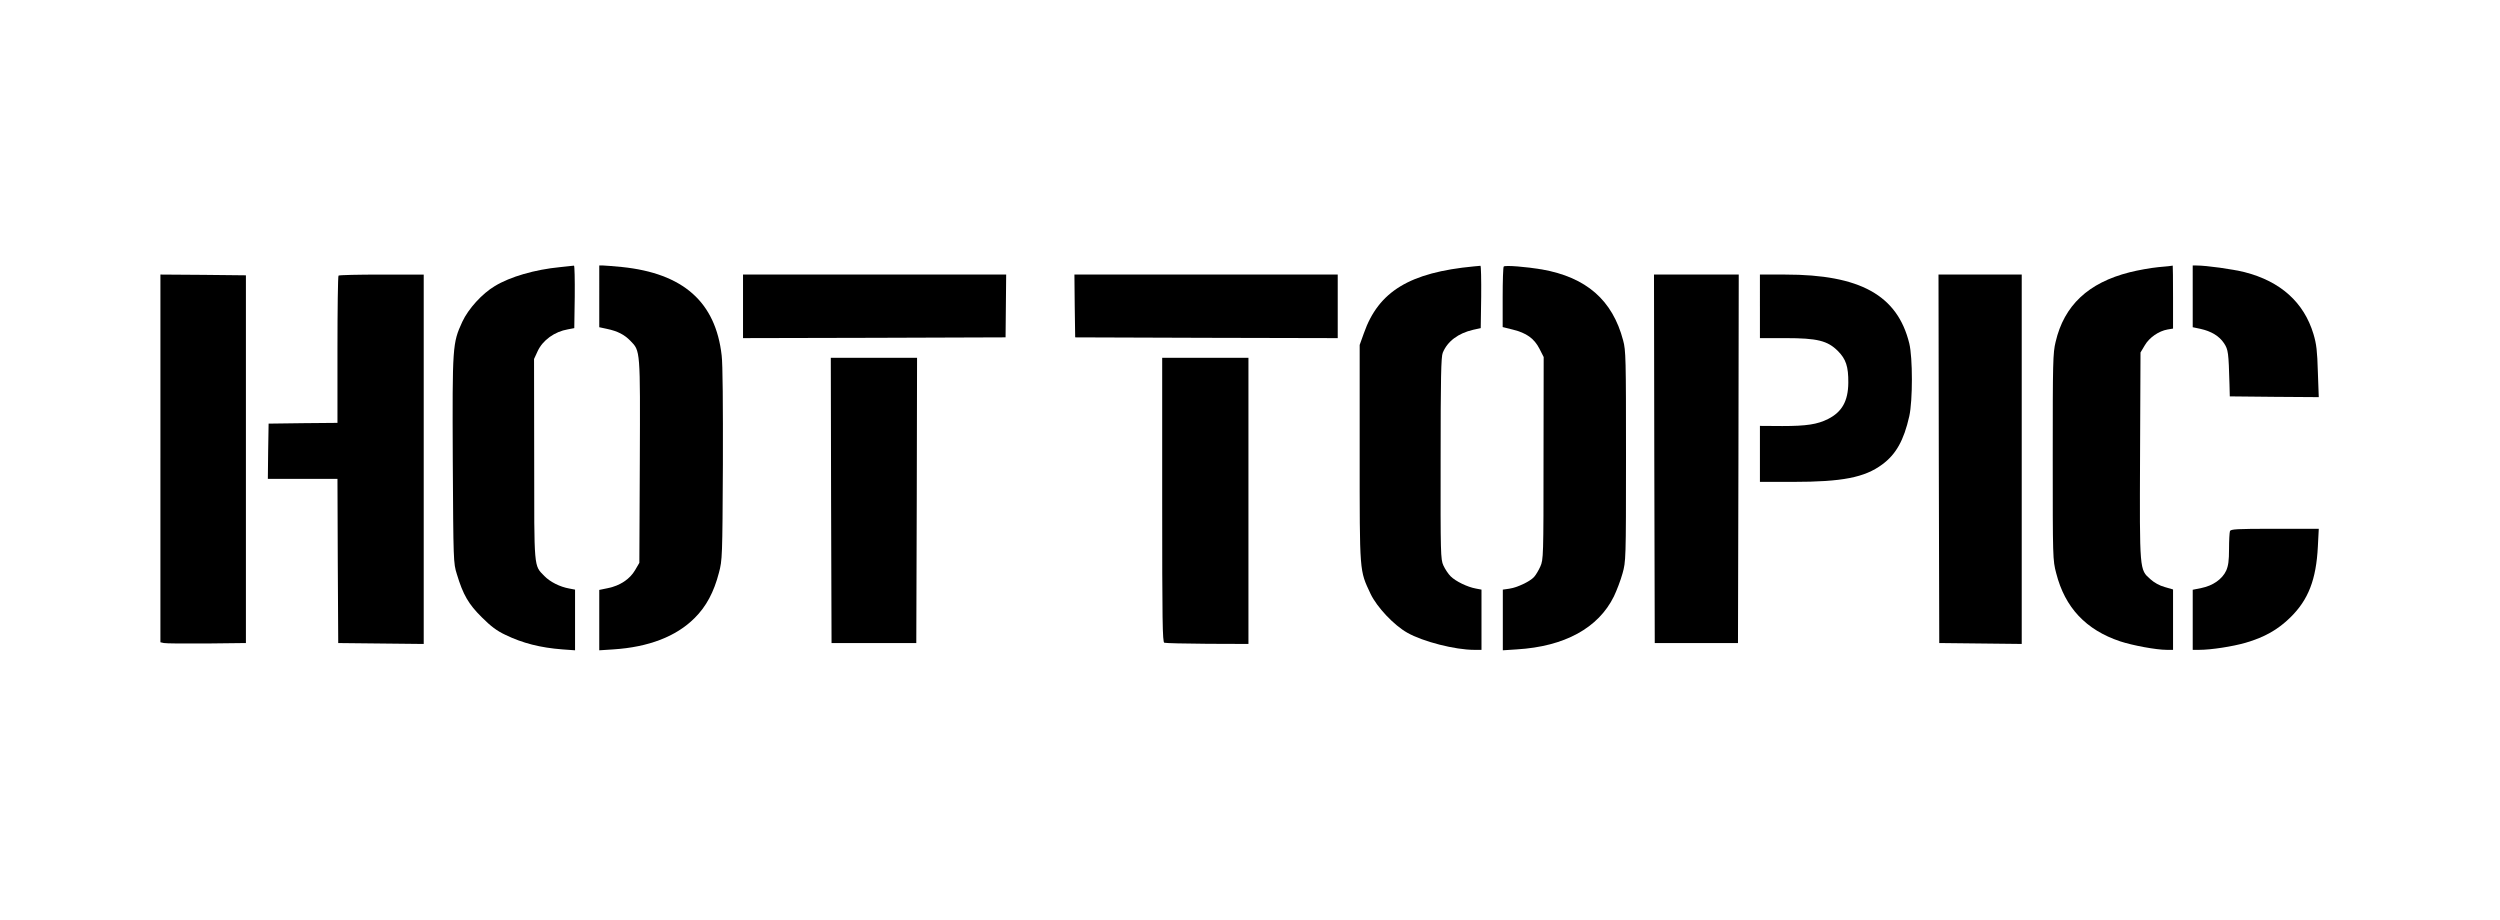
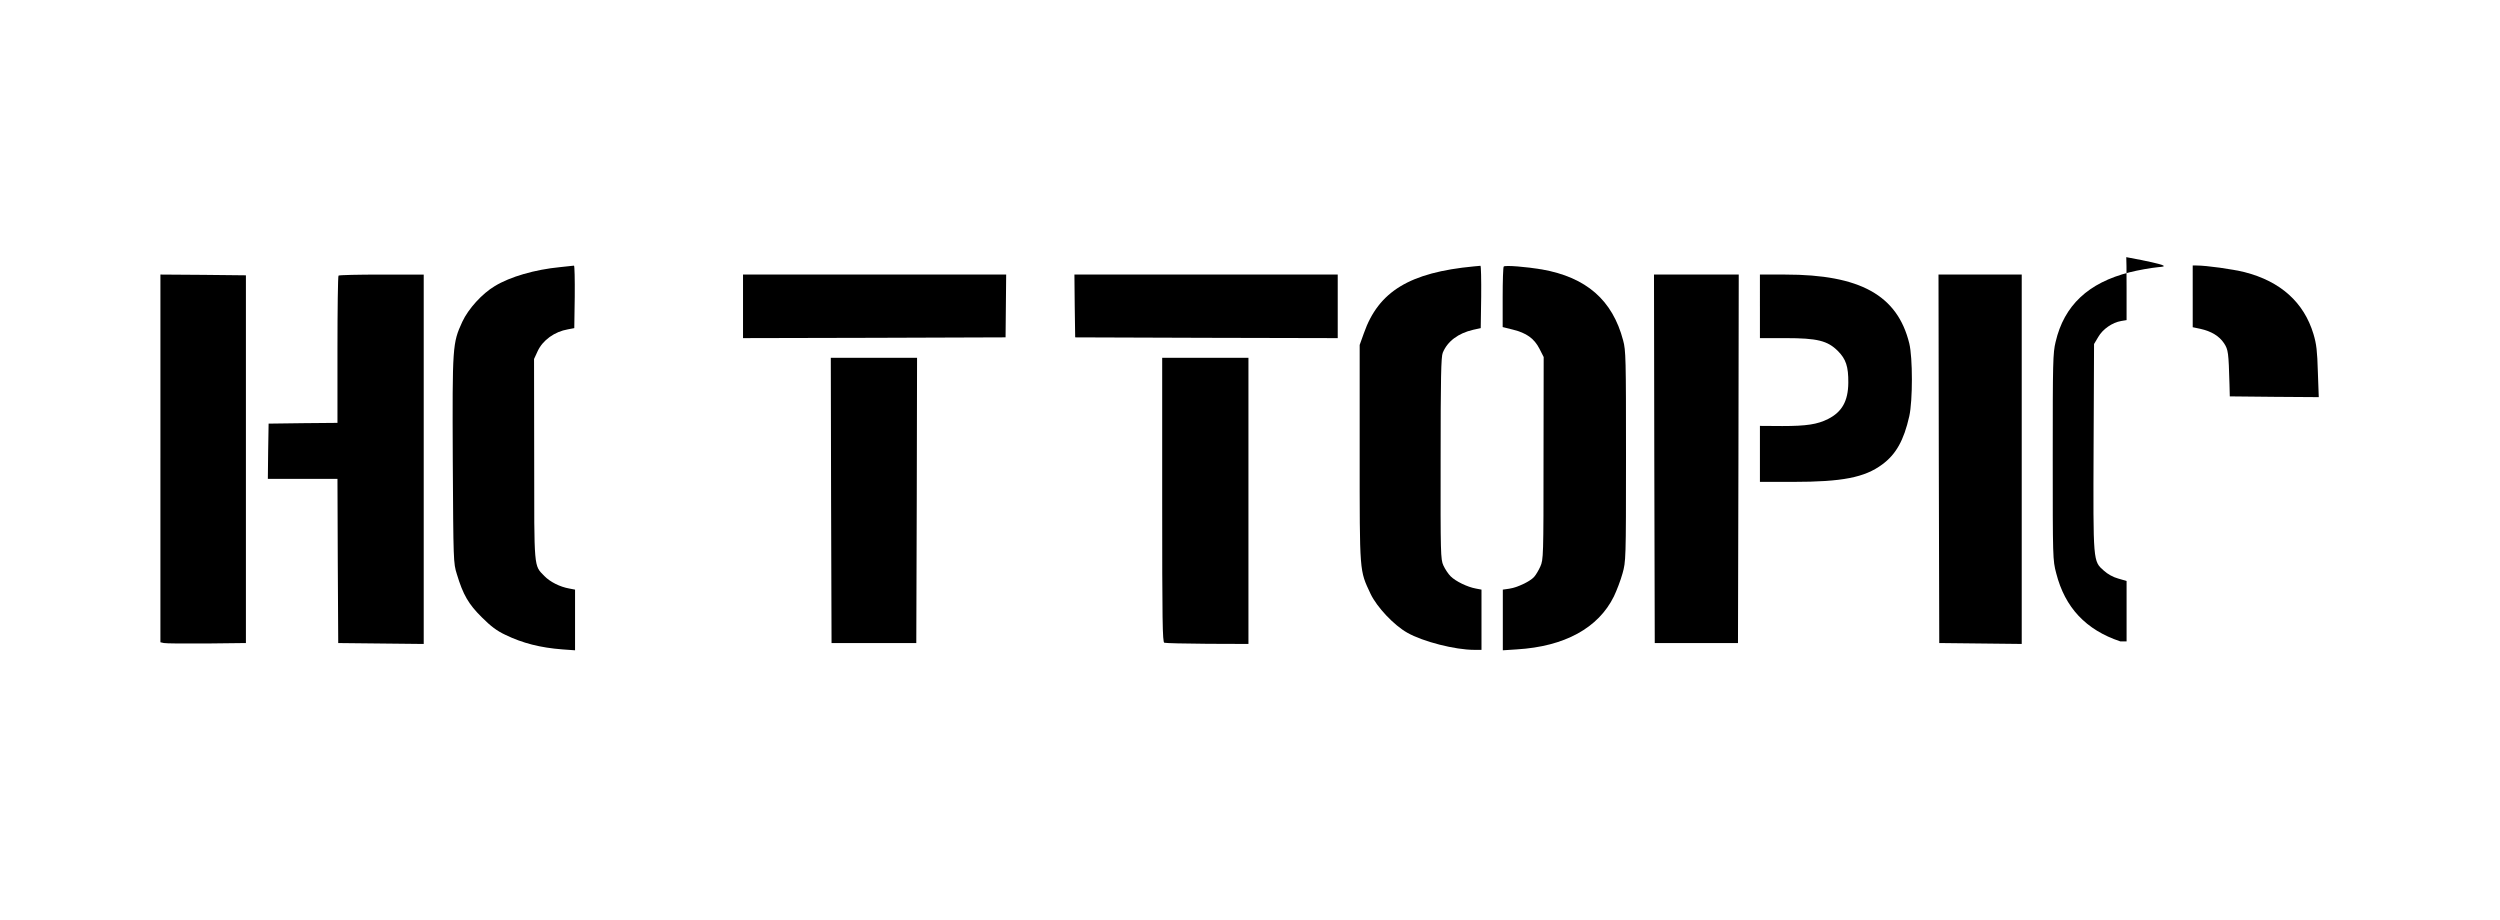
<svg xmlns="http://www.w3.org/2000/svg" version="1.1" id="svg2" x="0px" y="0px" viewBox="0 0 700 257.5" style="enable-background:new 0 0 700 257.5;">
  <g id="g6" transform="matrix(0.022,0,0,-0.022,-1.364,65.448)">
    <path id="path8" d="M7188.2-425.1c-317.8-30.8-631.7-121.3-828.2-240.7c-161.8-96.3-337-288.9-414.1-454.5&#10;  c-125.2-273.5-127.1-300.5-121.3-1758.4c7.7-1300,7.7-1311.6,52-1454.1c79-261.9,148.3-381.3,317.8-548.9&#10;  c115.6-115.6,192.6-173.3,300.5-223.4c217.6-105.9,446.8-163.7,724.2-184.9l161.8-11.6v387.1v385.2l-71.3,13.5&#10;  c-121.3,21.2-246.5,84.7-319.7,159.9c-134.8,138.7-129,75.1-129,1488.8l-1.9,1273.1L6905-1494c65.5,140.6,215.7,248.4,385.2,277.3&#10;  l80.9,15.4l5.8,398.7c1.9,219.6-1.9,396.7-9.6,396.7C7357.6-407.8,7278.7-415.5,7188.2-425.1z" />
-     <path id="path10" d="M7688.9-796.8v-392.9l98.2-21.2c136.7-28.9,221.5-73.2,298.5-152.2c127.1-131,125.2-105.9,119.4-1536.9&#10;  l-5.8-1288.5l-53.9-92.4c-67.4-115.6-192.6-198.4-344.7-229.2l-111.7-23.1v-383.3v-385.2l179.1,11.6&#10;  c448.8,28.9,799.3,163.7,1034.2,398.7c148.3,146.4,246.5,331.3,310.1,577.8c42.4,159.9,44.3,194.5,50.1,1377.1&#10;  c1.9,751.1-1.9,1278.8-15.4,1386.7c-77,681.8-489.2,1045.8-1271.1,1126.7c-107.9,9.6-215.7,19.3-240.7,19.3h-46.2V-796.8z" />
    <path id="path12" d="M18821-415.5c-816.6-77-1213.4-317.8-1400.2-849.4l-53.9-150.2v-1377.1c0-1538.8-3.9-1486.8,138.7-1791.1&#10;  c80.9-169.5,296.6-398.7,468-495c200.3-113.6,608.6-217.6,851.3-217.6h92.4v383.3v383.3l-71.3,13.5&#10;  c-107.9,19.3-258.1,92.4-321.6,156c-30.8,30.8-71.3,92.4-92.4,138.7c-34.7,77-36.6,142.5-34.7,1363.6&#10;  c0,1018.8,5.8,1294.2,27,1342.4c59.7,146.4,196.4,248.4,387.1,292.7l96.3,21.2l5.8,398.7c1.9,219.6-1.9,396.7-9.6,394.8&#10;  C18894.2-407.8,18857.6-413.6,18821-415.5z" />
    <path id="path14" d="M19200.4-417.4c-7.7-5.8-13.5-183-13.5-391v-379.4l131-32.7c171.4-42.4,269.6-111.7,337-242.7l53.9-105.9&#10;  l-1.9-1288.5c0-1253.8-1.9-1290.4-40.4-1377.1c-21.2-48.1-57.8-109.8-80.9-134.8c-53.9-57.8-211.9-132.9-315.9-148.3l-80.9-11.6&#10;  v-387.1v-385.2l177.2,11.6c608.6,36.6,1038.1,271.6,1236.5,674.1c36.6,77,86.7,208,109.8,292.7c42.4,152.2,44.3,167.6,44.3,1492.6&#10;  c0,1242.2-1.9,1348.2-36.6,1473.4c-134.8,512.3-468,803.1-1034.2,903.3C19493.2-421.3,19217.7-398.2,19200.4-417.4z" />
-     <path id="path16" d="M27532.1-425.1c-96.3-9.6-260-38.5-365.9-65.5c-525.8-132.9-833.9-421.8-941.8-885.9&#10;  c-34.7-142.5-36.6-252.3-36.6-1463.7c0-1296.2,0-1311.6,44.3-1481.1c111.7-437.2,377.5-720.3,814.7-866.7&#10;  c157.9-52,458.4-107.9,591.3-107.9h80.9v383.3v385.2l-105.9,30.8c-65.5,17.3-136.7,57.8-183,100.2&#10;  c-138.7,123.3-136.7,98.2-131,1577.4l5.8,1307.7l53.9,90.5c57.8,100.2,179.1,183,290.8,202.2l69.3,11.6v400.6&#10;  c0,221.5-1.9,400.6-3.9,400.6C27711.3-407.8,27630.4-417.4,27532.1-425.1z" />
+     <path id="path16" d="M27532.1-425.1c-96.3-9.6-260-38.5-365.9-65.5c-525.8-132.9-833.9-421.8-941.8-885.9&#10;  c-34.7-142.5-36.6-252.3-36.6-1463.7c0-1296.2,0-1311.6,44.3-1481.1c111.7-437.2,377.5-720.3,814.7-866.7&#10;  h80.9v383.3v385.2l-105.9,30.8c-65.5,17.3-136.7,57.8-183,100.2&#10;  c-138.7,123.3-136.7,98.2-131,1577.4l5.8,1307.7l53.9,90.5c57.8,100.2,179.1,183,290.8,202.2l69.3,11.6v400.6&#10;  c0,221.5-1.9,400.6-3.9,400.6C27711.3-407.8,27630.4-417.4,27532.1-425.1z" />
    <path id="path18" d="M27969.3-796.8v-392.9l100.2-21.2c136.7-30.8,236.9-90.5,298.5-183c53.9-82.8,57.8-117.5,69.3-521.9l3.9-154.1&#10;  l566.2-5.8l566.2-3.9l-11.6,321.6c-7.7,265.8-17.3,352.5-55.9,481.5c-121.3,402.5-417.9,670.2-876.3,787.7&#10;  c-156,38.5-483.4,84.7-614.4,84.7h-46.2V-796.8z" />
    <path id="path20" d="M2103.6-2859.5v-2340.1l44.3-9.6c23.1-5.8,267.7-7.7,543.1-5.8l500.8,5.8v2340.1v2340l-543.1,5.8l-545,3.9&#10;  V-2859.5z" />
    <path id="path22" d="M4370.5-533c-7.7-5.8-13.5-431.4-13.5-941.8v-932.2l-437.2-3.9l-439.1-5.8l-5.8-350.5l-3.9-352.5h443h443&#10;  l3.9-1043.9l5.8-1045.8l545-5.8l543.1-5.8v2351.6v2349.7h-535.4C4624.7-519.5,4376.2-525.3,4370.5-533z" />
    <path id="path24" d="M9518.6-923.9v-404.5l1671.7,3.9l1669.8,5.8l3.9,400.6l3.9,398.7h-1673.7H9518.6V-923.9z" />
    <path id="path26" d="M13740.3-918.2l5.8-400.6l1671.7-5.8l1669.8-3.9v404.5v404.5H15412h-1675.6L13740.3-918.2z" />
    <path id="path28" d="M21116.7-2863.4l5.8-2345.8h529.6h529.6l5.8,2345.8l3.9,2343.9h-539.3h-539.3L21116.7-2863.4z" />
    <path id="path30" d="M22461.1-923.9v-404.5h325.5c404.5,0,535.4-32.7,666.4-163.7c102.1-102.1,134.8-196.4,132.9-404.5&#10;  c-1.9-233-80.9-371.7-256.2-460.3c-136.7-69.3-275.4-90.5-583.6-90.5l-285,1.9v-356.3v-356.3h419.9&#10;  c627.9,0,912.9,55.9,1136.3,221.5c175.3,129,275.4,306.2,344.7,614.4c44.3,198.4,44.3,745.3,0,926.4&#10;  c-150.2,612.5-625.9,876.3-1577.4,876.3h-323.6V-923.9z" />
    <path id="path32" d="M24737.6-2863.4l5.8-2345.8l525.8-5.8l523.9-5.8v2351.6v2349.7h-529.6h-529.6L24737.6-2863.4z" />
    <path id="path34" d="M10639.5-3393l5.8-1816.2h539.3h539.3l5.8,1816.2l3.9,1814.3h-548.9h-548.9L10639.5-3393z" />
    <path id="path36" d="M14853.5-3387.3c0-1546.6,3.9-1810.4,27-1818.1c15.4-5.8,261.9-11.6,548.9-13.5l521.9-1.9v1822v1820h-548.9&#10;  h-548.9V-3387.3z" />
-     <path id="path38" d="M28443.1-3785.9c-5.8-17.3-11.6-117.5-11.6-225.3c0-152.2-9.6-215.7-36.6-277.3&#10;  c-50.1-107.9-169.5-190.7-312-219.6l-113.6-23.1v-381.3v-383.3h82.8c150.2,0,425.6,42.4,591.3,90.5&#10;  c238.8,69.3,412.2,167.6,570.1,323.6c227.3,223.4,327.4,479.6,348.6,901.4l11.6,225.3h-558.5&#10;  C28522.1-3755.1,28452.8-3759,28443.1-3785.9z" />
  </g>
  <g id="text3809" transform="matrix(0.223,0,0,0.22,-1.364,-1.102)">
    <path id="path3814" d="M2478.4,443.5c0,2.5-0.6,4.9-1.9,7.1s-3,3.9-5.2,5.2c-2.2,1.3-4.5,1.9-7.1,1.9c-2.5,0-4.9-0.6-7-1.9&#10;  c-2.2-1.3-3.9-3-5.2-5.2s-1.9-4.5-1.9-7.1c0-2.5,0.6-4.9,1.9-7c1.3-2.2,3-3.9,5.2-5.2c2.2-1.3,4.5-1.9,7-1.9c2.5,0,4.9,0.6,7.1,1.9&#10;  c2.2,1.3,3.9,3,5.2,5.2C2477.8,438.7,2478.4,441,2478.4,443.5z M2475.7,443.5c0-3.1-1.1-5.8-3.3-8c-2.2-2.2-4.9-3.3-8-3.3&#10;  c-3.1,0-5.8,1.1-8,3.3c-2.2,2.2-3.3,4.9-3.3,8c0,3.1,1.1,5.8,3.3,8c2.2,2.2,4.9,3.3,8,3.3c3.1,0,5.8-1.1,8-3.3&#10;  S2475.7,446.7,2475.7,443.5z M2457.9,436h6.7c1.9,0,3.3,0.4,4.1,1.2c0.9,0.8,1.3,1.8,1.3,3.1c0,1-0.3,1.9-1,2.6&#10;  c-0.7,0.7-1.7,1.3-3.1,1.6c0.6,0.2,1,0.5,1.3,0.7c0.4,0.3,0.8,0.9,1.2,1.5c0,0,0.8,1.5,2.4,4.4h-4.4c-1.4-2.9-2.4-4.6-2.9-5.1&#10;  c-0.5-0.6-1-0.8-1.5-0.8c-0.1,0-0.3,0-0.5,0.1v5.9h-3.7V436z M2461.7,442.4h1.6c1.1,0,1.8-0.2,2.3-0.5c0.4-0.4,0.7-0.8,0.7-1.4&#10;  c0-0.6-0.2-1-0.6-1.4c-0.4-0.4-1.1-0.5-2.2-0.5h-1.8V442.4z" />
  </g>
</svg>